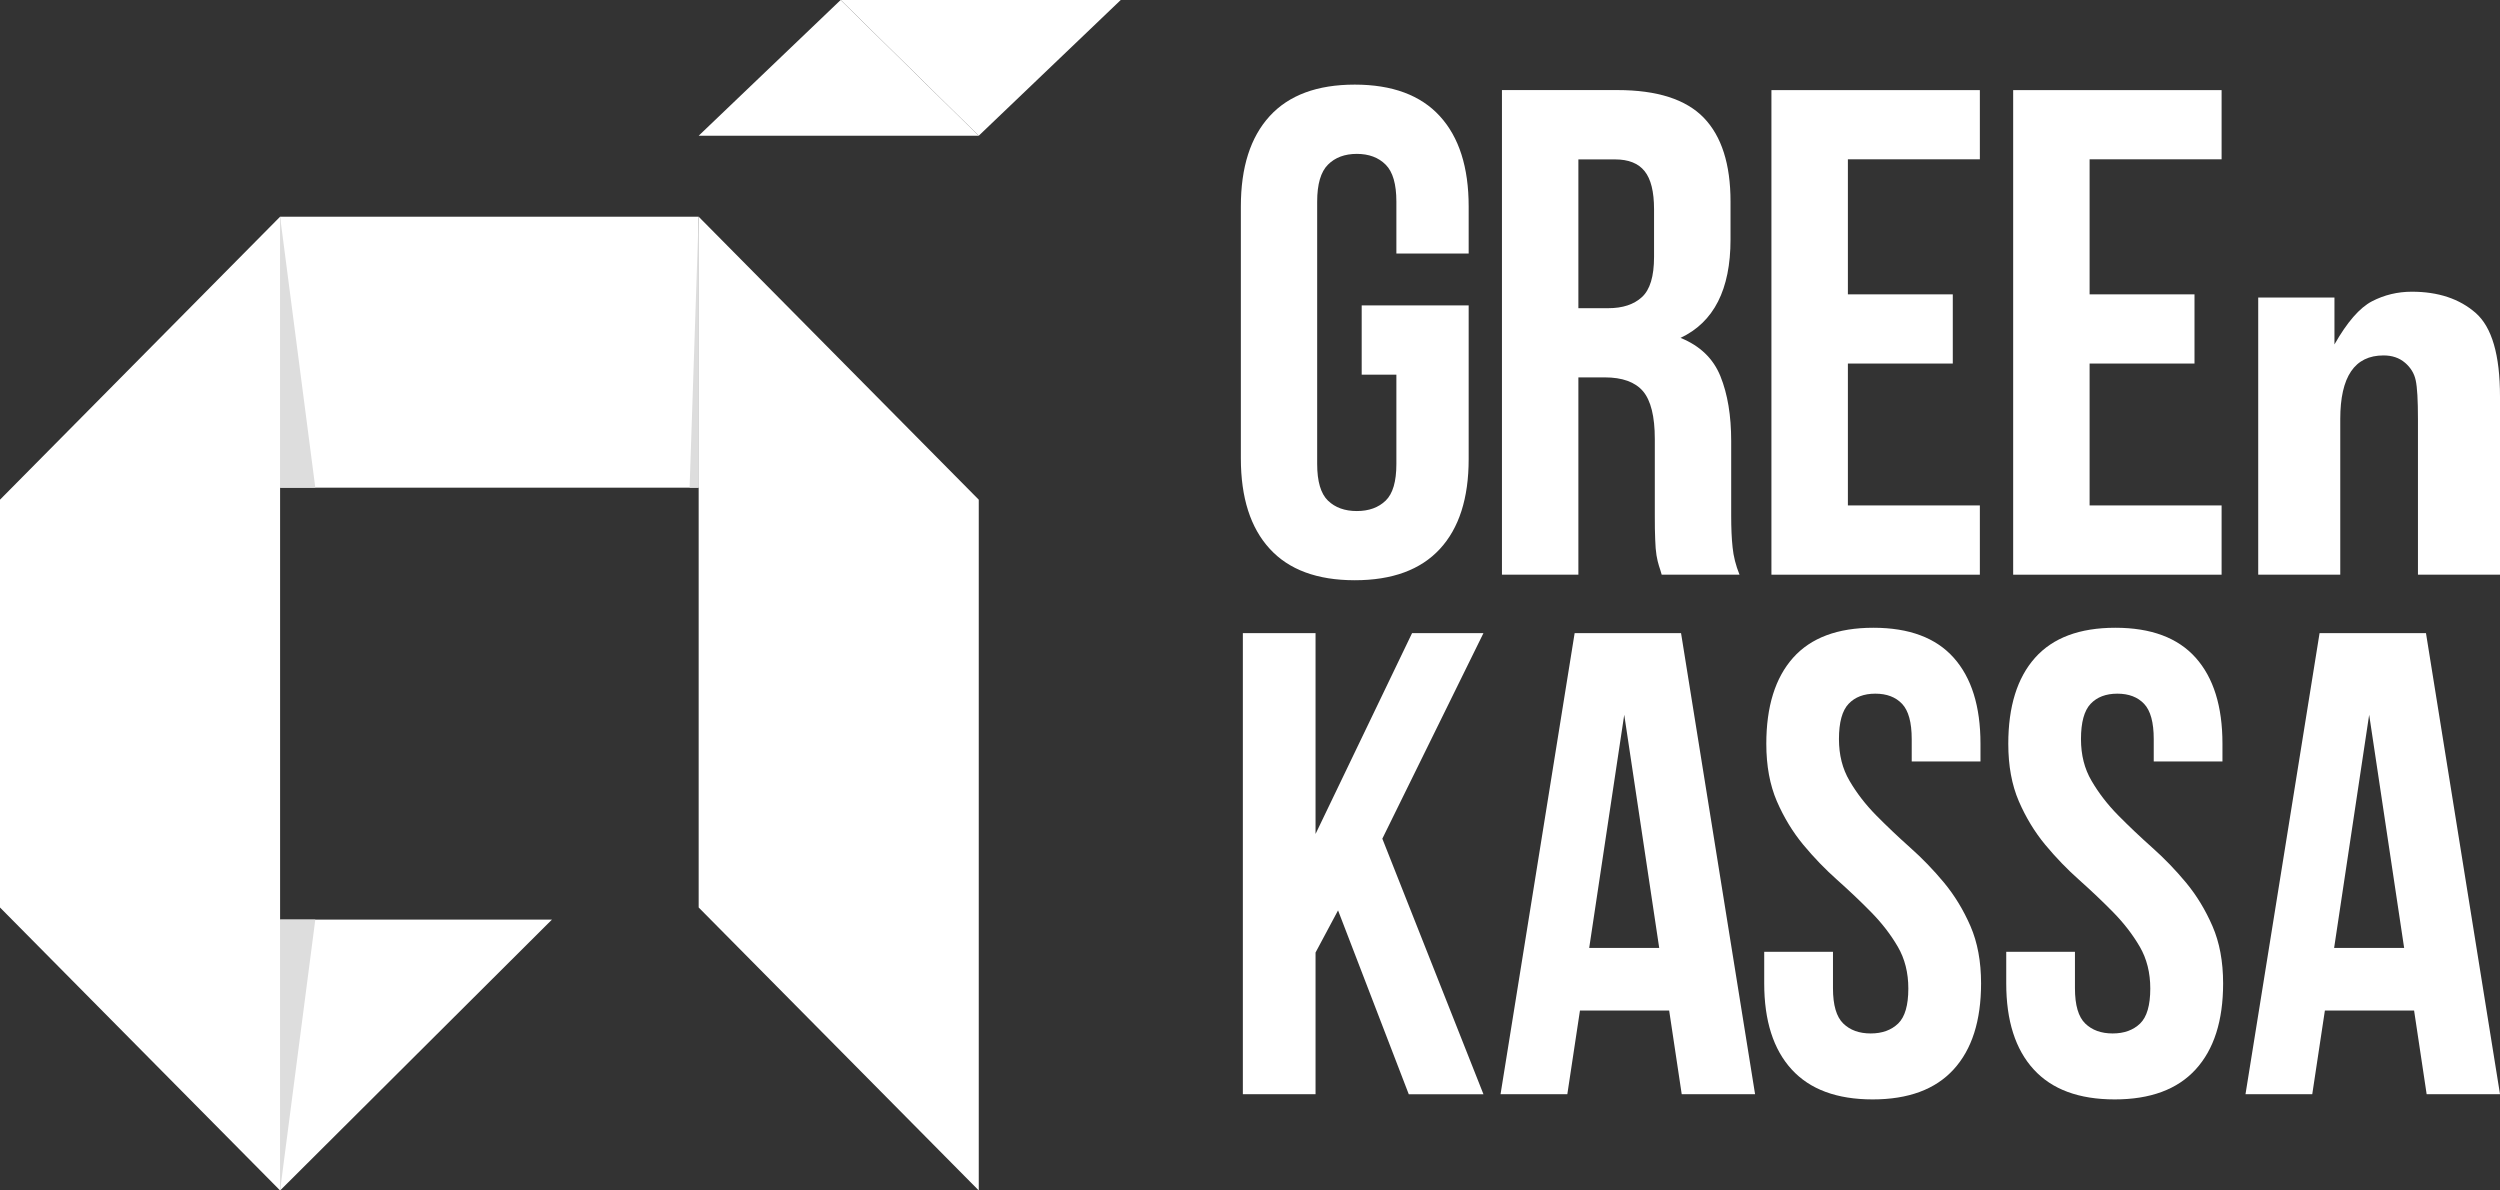
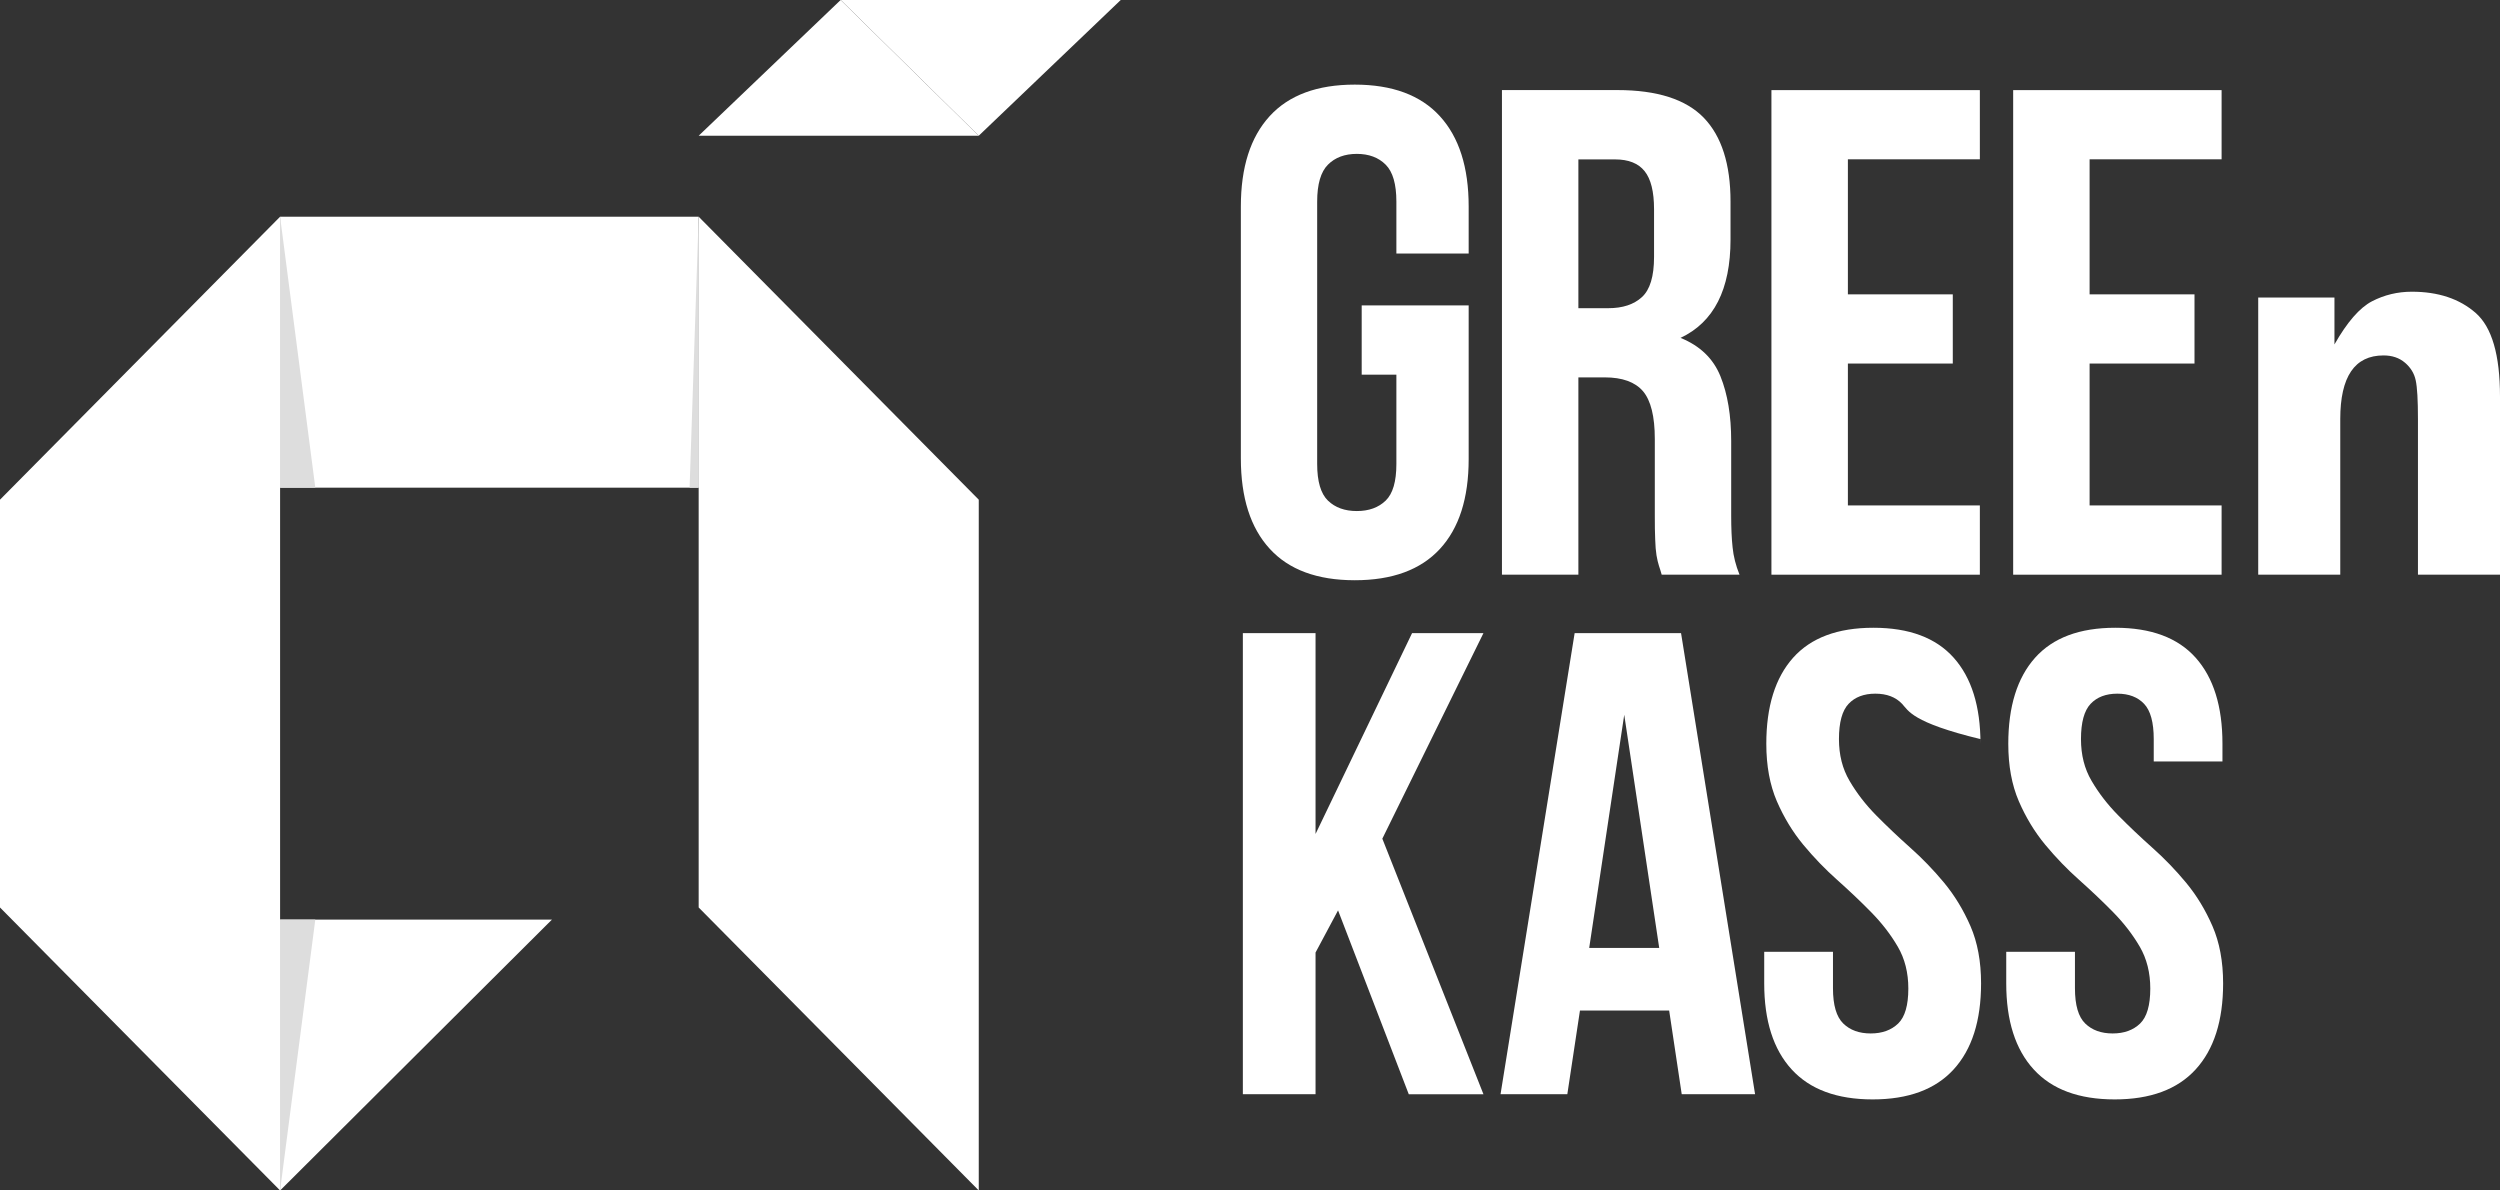
<svg xmlns="http://www.w3.org/2000/svg" width="105" height="50" viewBox="0 0 105 50" fill="none">
  <rect x="0" y="0" width="105" height="50" fill="#333333" stroke="none" />
  <path d="M57.191 12.828H61.684V19.282C61.684 20.928 61.281 22.186 60.472 23.06C59.664 23.933 58.473 24.37 56.9 24.37C55.324 24.37 54.13 23.928 53.327 23.047C52.519 22.166 52.116 20.901 52.116 19.252V8.672C52.116 7.023 52.519 5.761 53.327 4.877C54.133 3.996 55.324 3.554 56.9 3.554C58.473 3.554 59.667 3.996 60.472 4.877C61.281 5.761 61.684 7.023 61.684 8.672V10.649H58.648V8.47C58.648 7.733 58.499 7.215 58.197 6.915C57.896 6.614 57.493 6.463 56.986 6.463C56.479 6.463 56.076 6.614 55.775 6.915C55.473 7.215 55.321 7.735 55.321 8.472V19.484C55.321 20.221 55.473 20.736 55.775 21.027C56.076 21.317 56.479 21.464 56.986 21.464C57.493 21.464 57.896 21.317 58.197 21.027C58.499 20.736 58.648 20.224 58.648 19.487V15.737H57.191V12.828Z" fill="white" />
  <path d="M69.791 24.137C69.753 24.004 69.715 23.875 69.675 23.761C69.637 23.645 69.604 23.499 69.573 23.324C69.546 23.15 69.525 22.928 69.518 22.655C69.505 22.383 69.502 22.044 69.502 21.638V18.439C69.502 17.489 69.335 16.82 69.006 16.431C68.674 16.045 68.139 15.85 67.402 15.85H66.292V24.135H63.082V3.783H67.927C69.599 3.783 70.81 4.172 71.56 4.947C72.307 5.722 72.682 6.894 72.682 8.465V10.063C72.682 12.156 71.983 13.532 70.582 14.191C71.398 14.522 71.958 15.057 72.259 15.805C72.561 16.552 72.71 17.459 72.71 18.524V21.666C72.71 22.171 72.728 22.61 72.769 22.989C72.806 23.367 72.903 23.749 73.06 24.137H69.791ZM66.292 6.692V12.944H67.546C68.15 12.944 68.621 12.79 68.96 12.479C69.3 12.169 69.47 11.608 69.47 10.793V8.788C69.47 8.05 69.338 7.518 69.074 7.189C68.813 6.861 68.4 6.695 67.835 6.695H66.292V6.692Z" fill="white" />
  <path d="M77.611 12.363H82.017V15.269H77.611V21.228H83.154V24.137H74.4V3.785H83.154V6.691H77.611V12.363Z" fill="white" />
  <path d="M87.763 12.363H92.169V15.269H87.763V21.228H93.307V24.137H84.553V3.785H93.307V6.691H87.763V12.363Z" fill="white" />
  <path d="M105 24.137H101.554V17.602C101.554 16.812 101.524 16.269 101.46 15.976C101.399 15.684 101.247 15.436 101.009 15.234C100.771 15.03 100.47 14.928 100.107 14.928C98.896 14.928 98.291 15.82 98.291 17.602V24.137H94.845V12.497H98.047V14.466C98.579 13.53 99.104 12.926 99.621 12.656C100.138 12.388 100.695 12.252 101.298 12.252C102.408 12.252 103.302 12.55 103.981 13.146C104.66 13.742 105 14.911 105 16.656V24.137Z" fill="white" />
  <path d="M56.198 38.236L55.253 40.006V45.955H52.2V26.591H55.253V35.027L59.307 26.591H62.305L58.058 35.224L62.305 45.958H59.168L56.198 38.236Z" fill="white" />
  <path d="M73.713 45.955H70.632L70.105 42.443H66.358L65.828 45.955H63.023L66.135 26.591H70.604L73.713 45.955ZM66.746 39.814H69.687L68.218 30.02L66.746 39.814Z" fill="white" />
-   <path d="M74.185 31.242C74.185 29.674 74.56 28.467 75.31 27.626C76.06 26.785 77.183 26.366 78.683 26.366C80.183 26.366 81.305 26.785 82.055 27.624C82.805 28.465 83.18 29.666 83.18 31.235V31.982H80.292V31.043C80.292 30.341 80.157 29.848 79.889 29.563C79.62 29.278 79.245 29.134 78.764 29.134C78.282 29.134 77.907 29.278 77.639 29.563C77.37 29.848 77.236 30.343 77.236 31.043C77.236 31.707 77.383 32.292 77.682 32.797C77.978 33.305 78.348 33.785 78.792 34.237C79.238 34.689 79.714 35.141 80.221 35.593C80.73 36.045 81.206 36.537 81.65 37.072C82.093 37.608 82.463 38.216 82.76 38.898C83.056 39.58 83.205 40.383 83.205 41.304C83.205 42.872 82.82 44.077 82.053 44.915C81.285 45.756 80.15 46.175 78.652 46.175C77.152 46.175 76.017 45.756 75.249 44.915C74.482 44.077 74.097 42.872 74.097 41.304V39.976H76.985V41.509C76.985 42.216 77.13 42.708 77.416 42.986C77.702 43.266 78.087 43.405 78.569 43.405C79.05 43.405 79.433 43.266 79.722 42.989C80.008 42.711 80.15 42.221 80.15 41.519C80.15 40.855 80.003 40.267 79.706 39.759C79.41 39.251 79.04 38.772 78.594 38.317C78.151 37.865 77.674 37.413 77.165 36.959C76.656 36.507 76.179 36.012 75.736 35.477C75.293 34.941 74.923 34.333 74.626 33.648C74.335 32.969 74.185 32.166 74.185 31.242Z" fill="white" />
+   <path d="M74.185 31.242C74.185 29.674 74.56 28.467 75.31 27.626C76.06 26.785 77.183 26.366 78.683 26.366C80.183 26.366 81.305 26.785 82.055 27.624C82.805 28.465 83.18 29.666 83.18 31.235V31.982V31.043C80.292 30.341 80.157 29.848 79.889 29.563C79.62 29.278 79.245 29.134 78.764 29.134C78.282 29.134 77.907 29.278 77.639 29.563C77.37 29.848 77.236 30.343 77.236 31.043C77.236 31.707 77.383 32.292 77.682 32.797C77.978 33.305 78.348 33.785 78.792 34.237C79.238 34.689 79.714 35.141 80.221 35.593C80.73 36.045 81.206 36.537 81.65 37.072C82.093 37.608 82.463 38.216 82.76 38.898C83.056 39.58 83.205 40.383 83.205 41.304C83.205 42.872 82.82 44.077 82.053 44.915C81.285 45.756 80.15 46.175 78.652 46.175C77.152 46.175 76.017 45.756 75.249 44.915C74.482 44.077 74.097 42.872 74.097 41.304V39.976H76.985V41.509C76.985 42.216 77.13 42.708 77.416 42.986C77.702 43.266 78.087 43.405 78.569 43.405C79.05 43.405 79.433 43.266 79.722 42.989C80.008 42.711 80.15 42.221 80.15 41.519C80.15 40.855 80.003 40.267 79.706 39.759C79.41 39.251 79.04 38.772 78.594 38.317C78.151 37.865 77.674 37.413 77.165 36.959C76.656 36.507 76.179 36.012 75.736 35.477C75.293 34.941 74.923 34.333 74.626 33.648C74.335 32.969 74.185 32.166 74.185 31.242Z" fill="white" />
  <path d="M84.348 31.242C84.348 29.674 84.723 28.467 85.473 27.626C86.223 26.785 87.345 26.366 88.845 26.366C90.345 26.366 91.468 26.785 92.218 27.624C92.968 28.465 93.343 29.666 93.343 31.235V31.982H90.457V31.043C90.457 30.341 90.322 29.848 90.054 29.563C89.785 29.278 89.41 29.134 88.929 29.134C88.447 29.134 88.072 29.278 87.804 29.563C87.535 29.848 87.401 30.343 87.401 31.043C87.401 31.707 87.548 32.292 87.847 32.797C88.143 33.305 88.513 33.785 88.957 34.237C89.403 34.689 89.879 35.141 90.386 35.593C90.895 36.045 91.371 36.537 91.815 37.072C92.258 37.608 92.628 38.216 92.924 38.898C93.221 39.58 93.371 40.383 93.371 41.304C93.371 42.872 92.985 44.077 92.218 44.915C91.45 45.756 90.315 46.175 88.817 46.175C87.317 46.175 86.182 45.756 85.415 44.915C84.647 44.077 84.262 42.872 84.262 41.304V39.976H87.148V41.509C87.148 42.216 87.292 42.708 87.578 42.986C87.865 43.266 88.25 43.405 88.731 43.405C89.213 43.405 89.595 43.266 89.884 42.989C90.17 42.711 90.312 42.221 90.312 41.519C90.312 40.855 90.165 40.267 89.869 39.759C89.572 39.251 89.203 38.772 88.757 38.317C88.313 37.865 87.837 37.413 87.328 36.959C86.818 36.507 86.342 36.012 85.898 35.477C85.455 34.941 85.085 34.333 84.789 33.648C84.497 32.969 84.348 32.166 84.348 31.242Z" fill="white" />
-   <path d="M105 45.955H101.919L101.392 42.443H97.645L97.115 45.955H94.311L97.422 26.591H101.891L105 45.955ZM98.033 39.814H100.974L99.505 30.02L98.033 39.814Z" fill="white" />
  <path d="M0 38.114L11.764 49.999V9.102L0 20.987V38.114Z" fill="white" />
  <path d="M29.344 38.114L41.108 49.999V20.987L29.344 9.102V38.114Z" fill="white" />
  <path d="M29.343 9.102H11.764V20.482H29.343V9.102Z" fill="white" />
  <path d="M11.764 50V38.622H23.183L11.764 50Z" fill="white" />
  <path d="M35.307 0L29.343 5.702H41.107L35.307 0Z" fill="white" />
  <path d="M47.071 0H35.307L41.106 5.702L47.071 0Z" fill="white" />
  <path d="M11.764 9.102V20.482H13.243L11.764 9.102Z" fill="#DDDDDD" />
  <path d="M11.764 50V38.622H13.243L11.764 50Z" fill="#DDDDDD" />
  <path d="M29.343 9.102V9.447V20.482H28.963L29.343 9.102Z" fill="#DDDDDD" />
</svg>